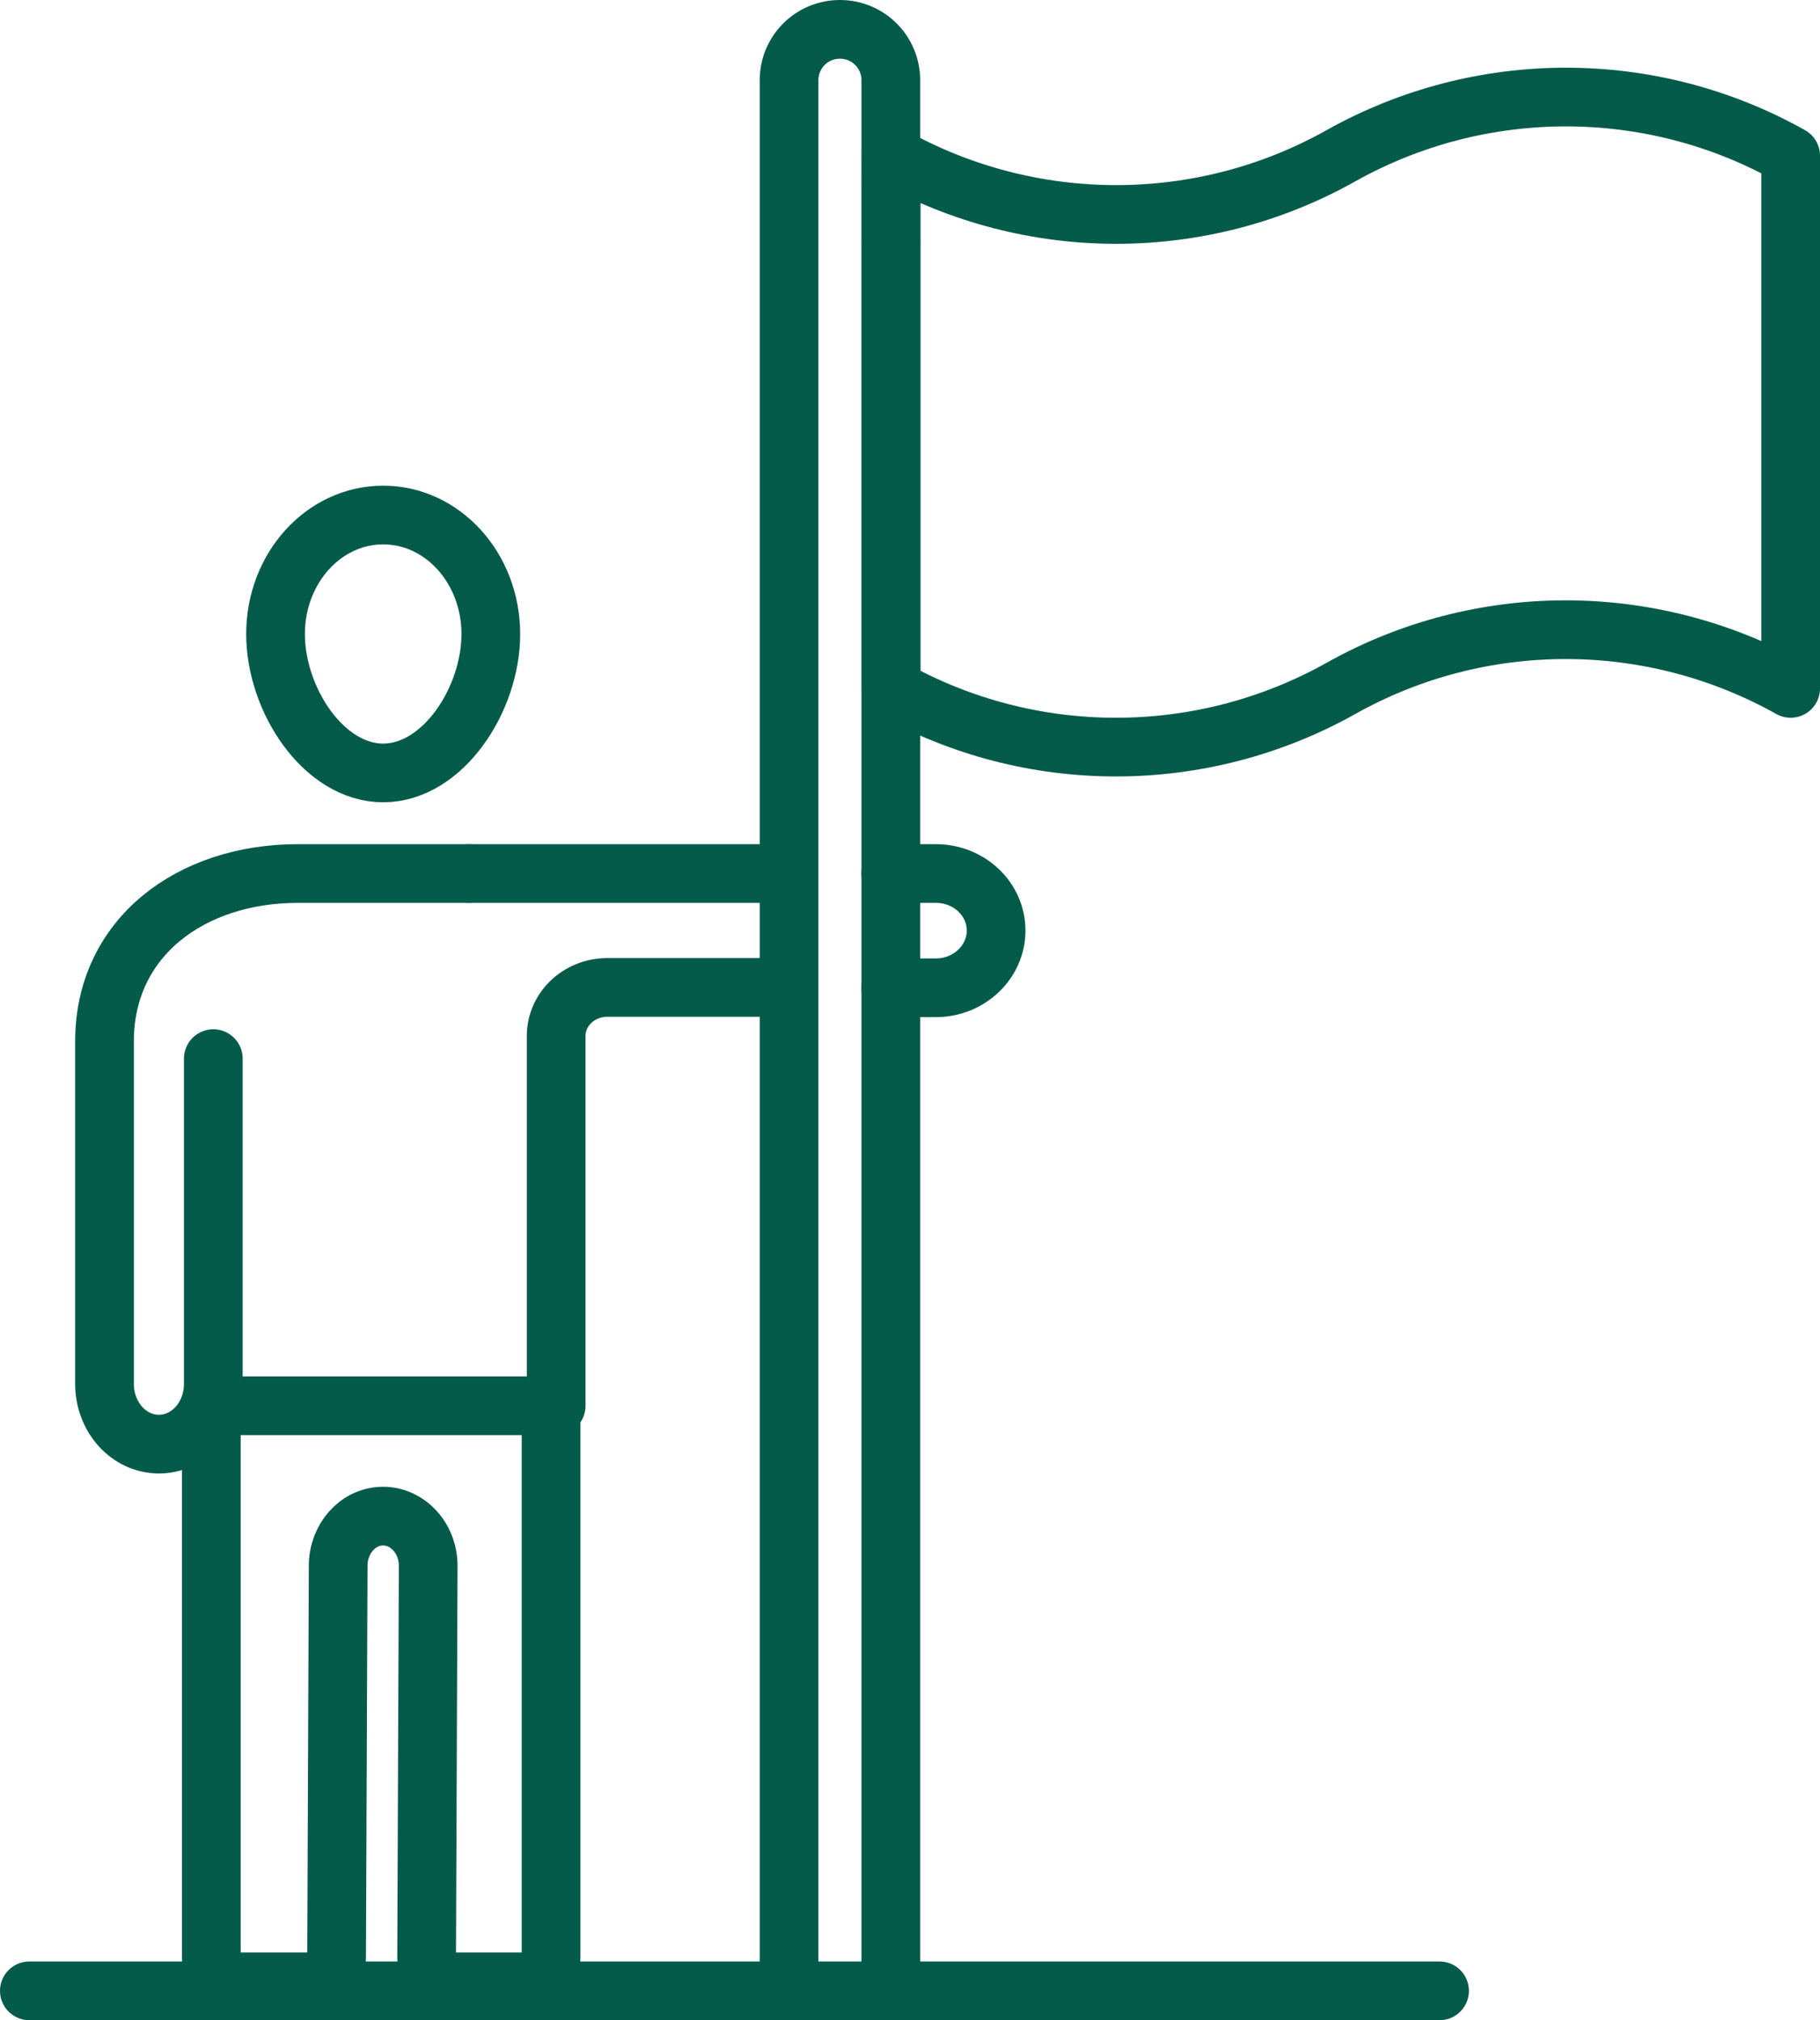
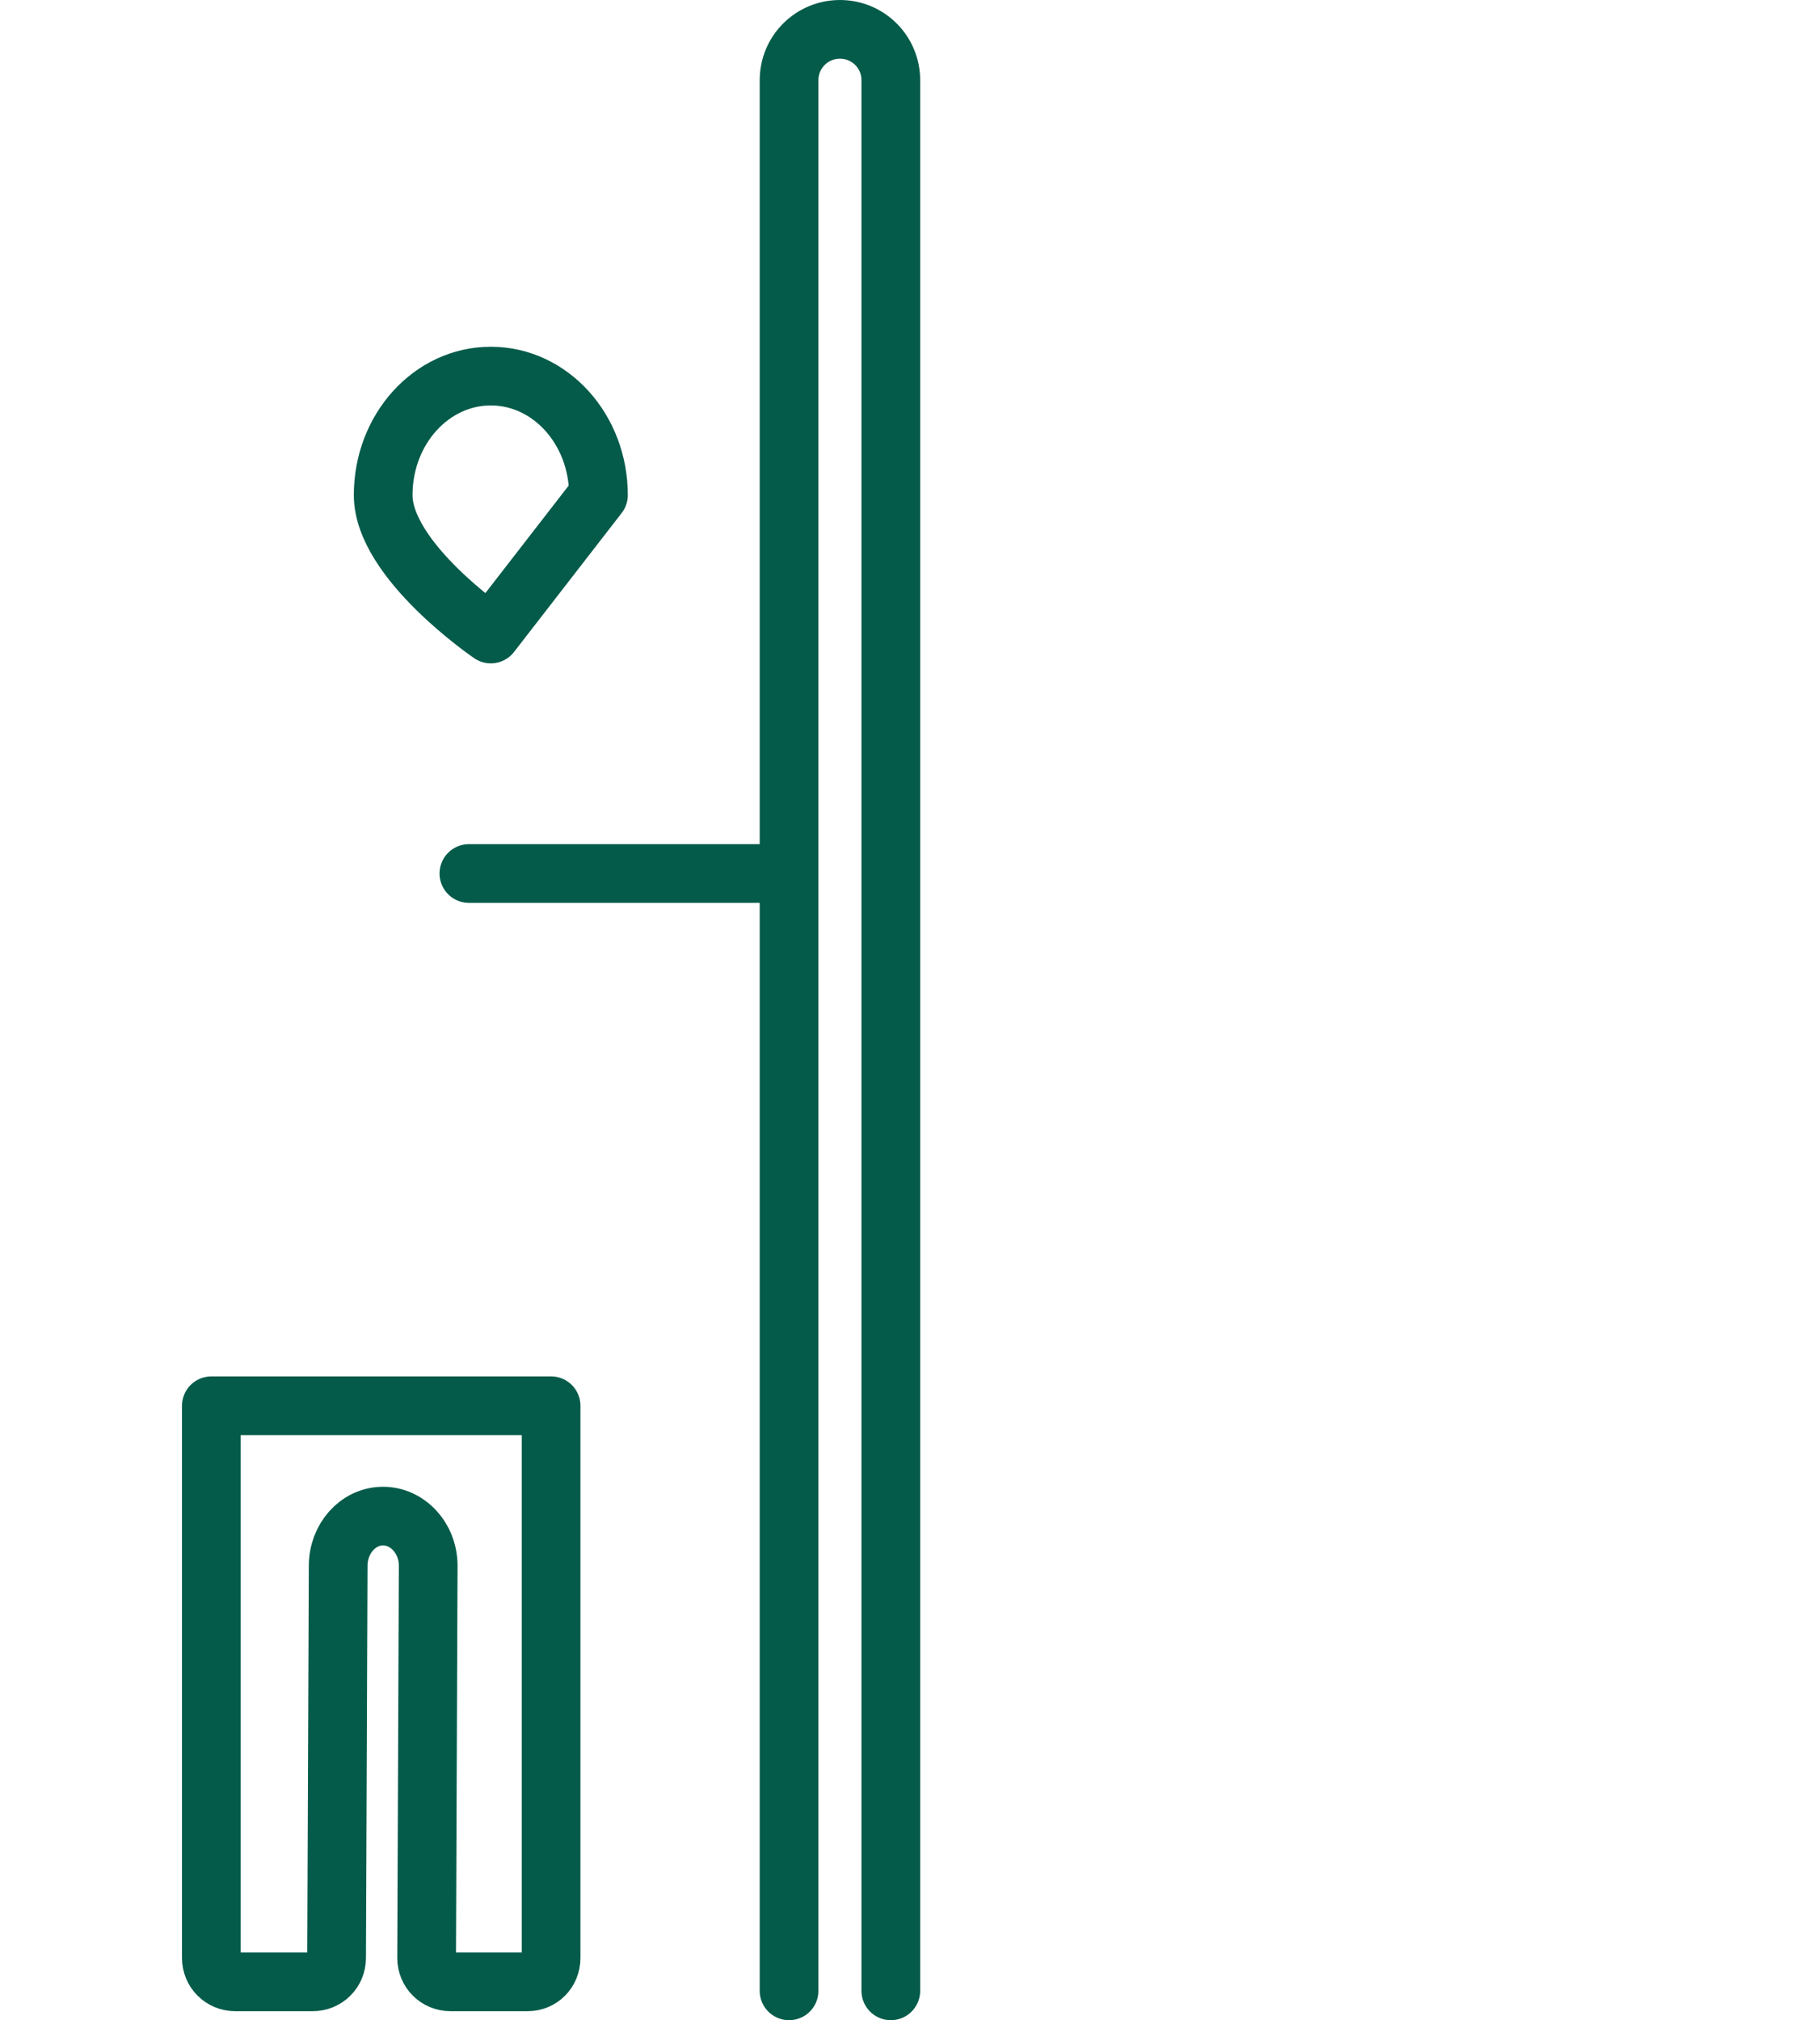
<svg xmlns="http://www.w3.org/2000/svg" id="Layer_1" viewBox="0 0 46.5 51.62">
  <defs>
    <style>.cls-1{fill:none;stroke:#055b4a;stroke-linecap:round;stroke-linejoin:round;stroke-width:1.5px;}</style>
  </defs>
-   <path class="cls-1" d="M11.98,22.32h-4.37c-2.73,0-4.94,1.63-4.94,4.29v8.75c0,.85.62,1.54,1.39,1.54h0c.77,0,1.39-.69,1.39-1.54v-8.31" />
-   <path class="cls-1" d="M12.54,16.2c0,1.68-1.23,3.55-2.75,3.55s-2.75-1.87-2.75-3.55,1.23-3.04,2.75-3.04,2.75,1.36,2.75,3.04Z" />
+   <path class="cls-1" d="M12.54,16.2s-2.75-1.87-2.75-3.55,1.23-3.04,2.75-3.04,2.75,1.36,2.75,3.04Z" />
  <path class="cls-1" d="M14.08,35.92v14.11c0,.34-.26.61-.6.61h-1.97c-.34,0-.61-.27-.61-.61l.04-10.02c0-.71-.53-1.28-1.17-1.27h0c-.63.01-1.13.58-1.13,1.27l-.04,10.02c0,.34-.27.61-.61.61h-1.98c-.34,0-.61-.27-.61-.61v-14.11s8.67,0,8.67,0Z" />
-   <path class="cls-1" d="M19.65,25.23h-4.13c-.72,0-1.31.55-1.31,1.24v9.45" />
-   <path class="cls-1" d="M22.76,22.32h1.15c.85,0,1.54.65,1.54,1.46h0c0,.8-.69,1.46-1.54,1.46h-1.15" />
  <line class="cls-1" x1="11.98" y1="22.32" x2="19.65" y2="22.32" />
-   <line class="cls-1" x1=".75" y1="50.87" x2="36.78" y2="50.87" />
  <path class="cls-1" d="M22.76,50.87V2.05c0-.72-.58-1.3-1.3-1.3h0c-.72,0-1.3.58-1.3,1.3v48.82" />
-   <path class="cls-1" d="M45.75,17.59h0c-3.57-2-7.93-2-11.49,0h0c-3.57,2-7.93,2-11.49,0h0V3.98h0c3.57,2,7.93,2,11.49,0h0c3.57-2,7.93-2,11.49,0h0v13.61Z" />
</svg>